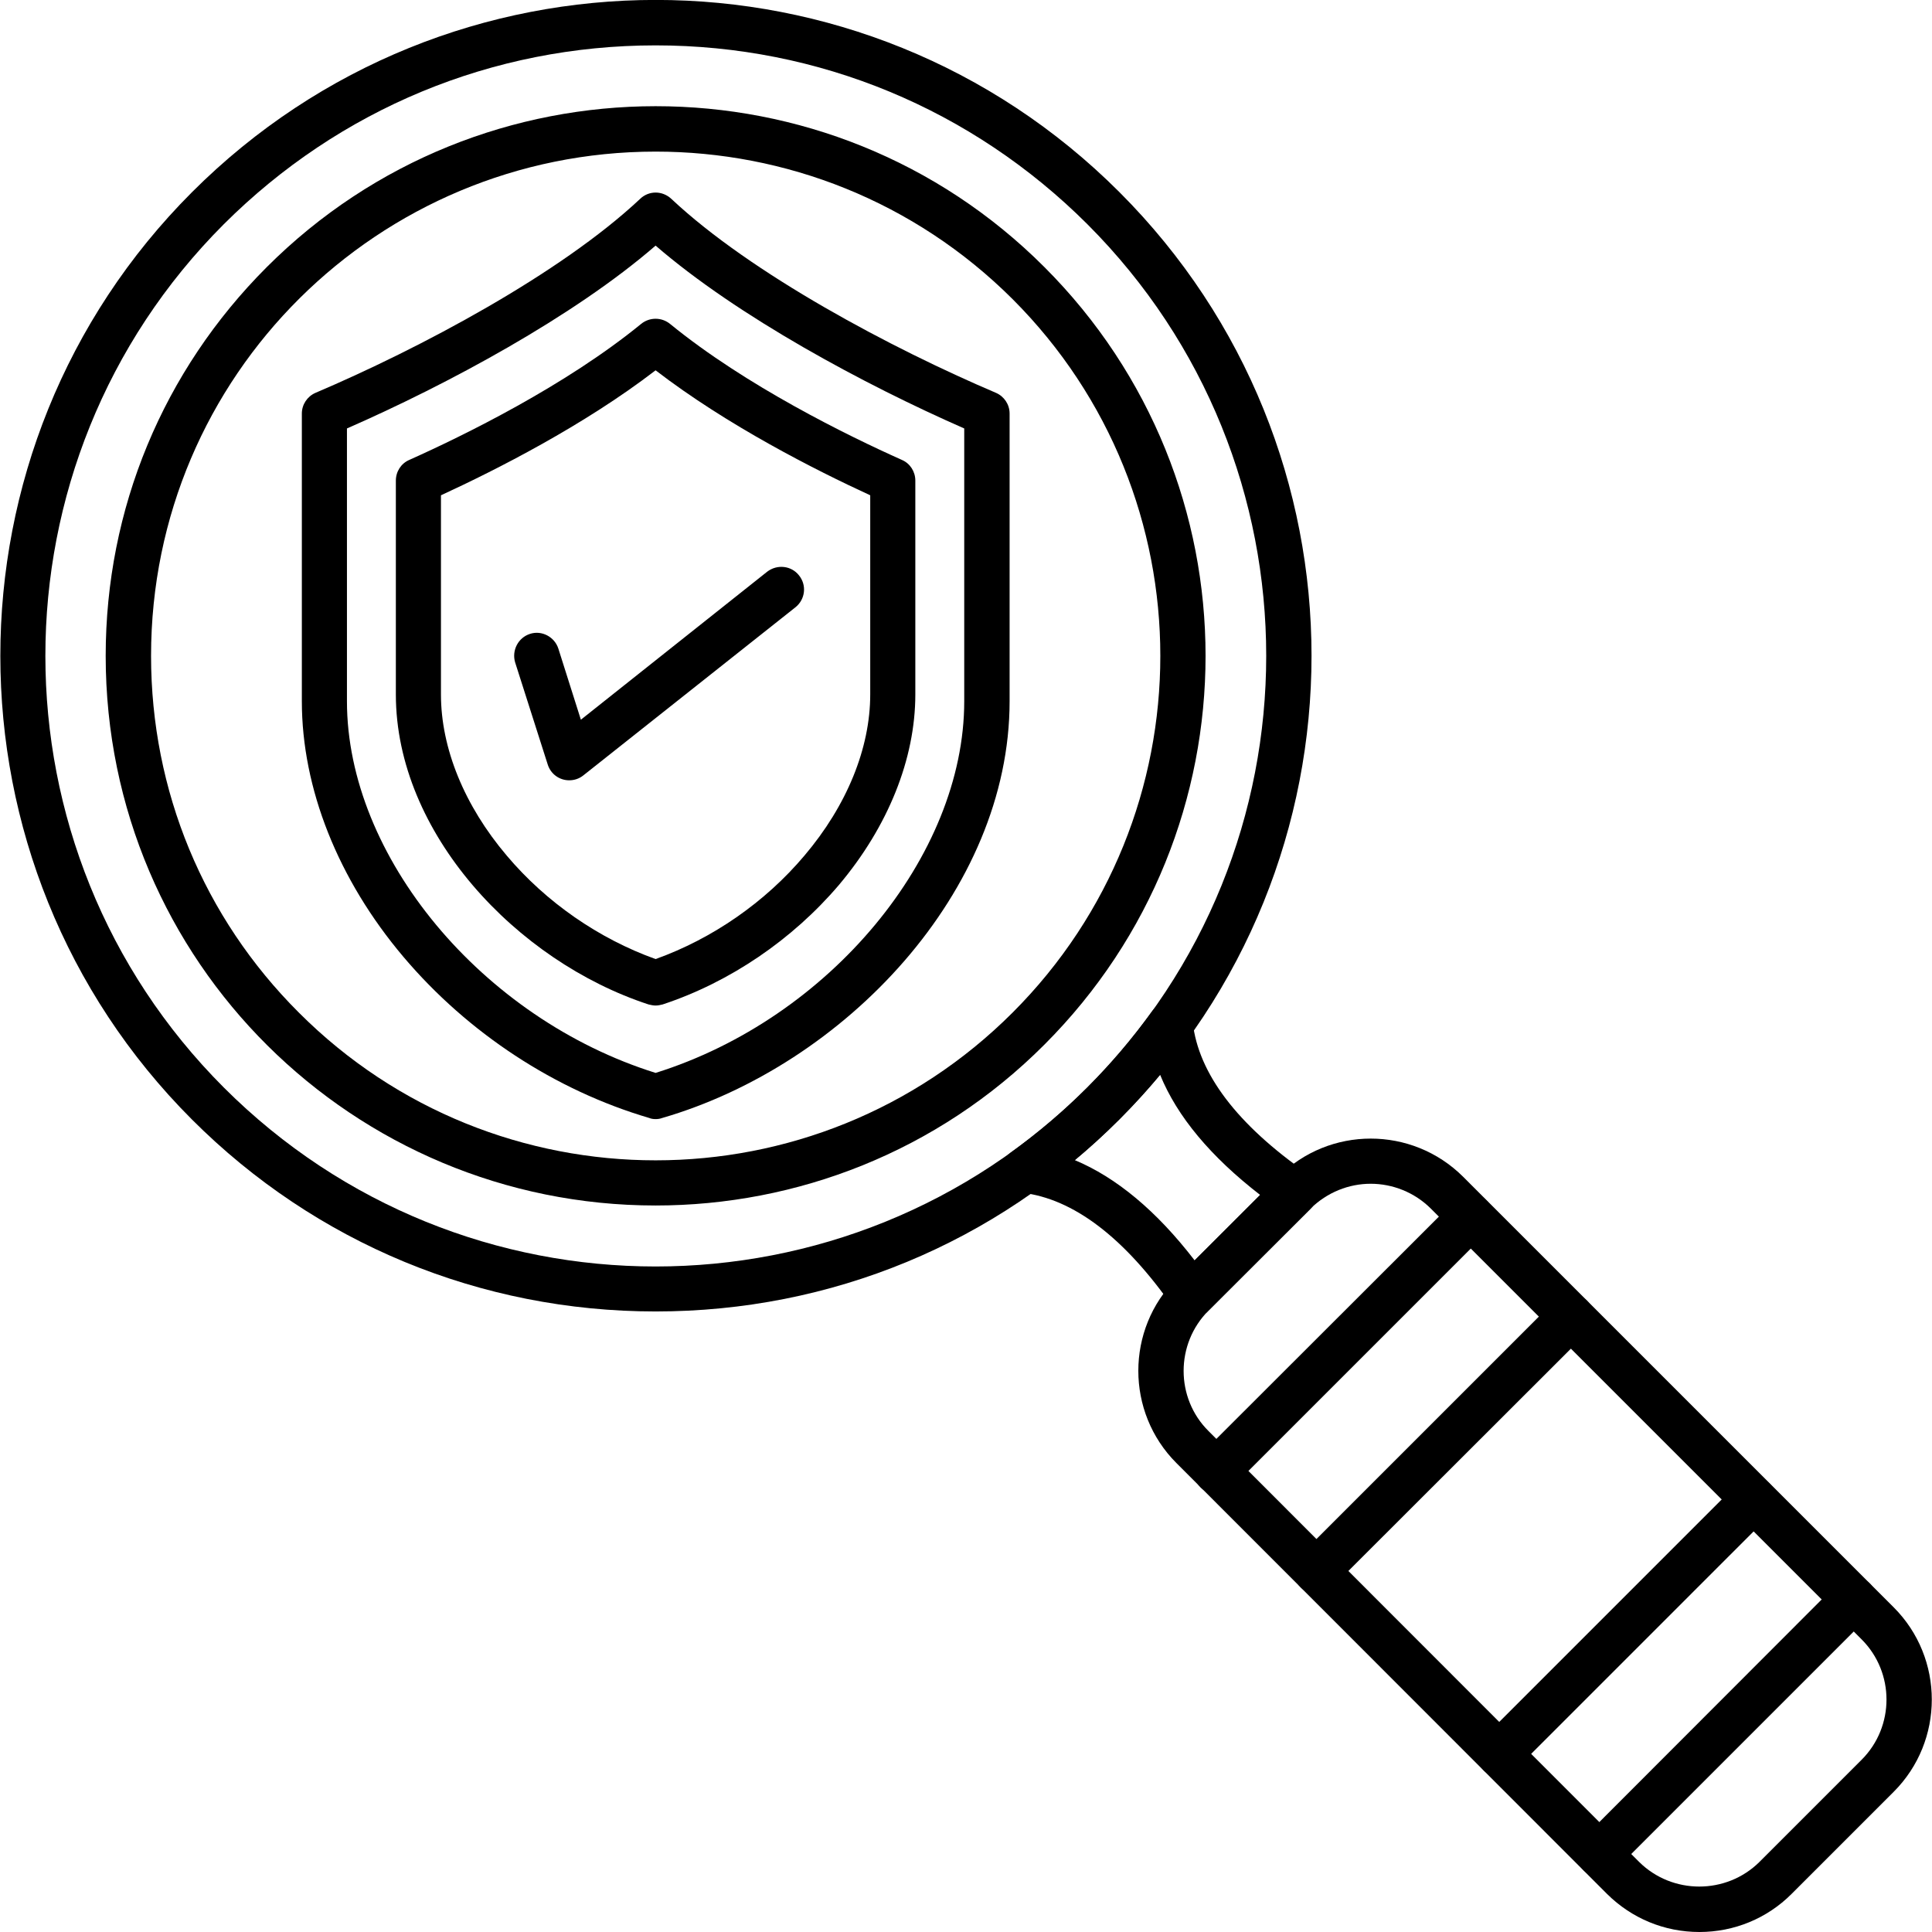
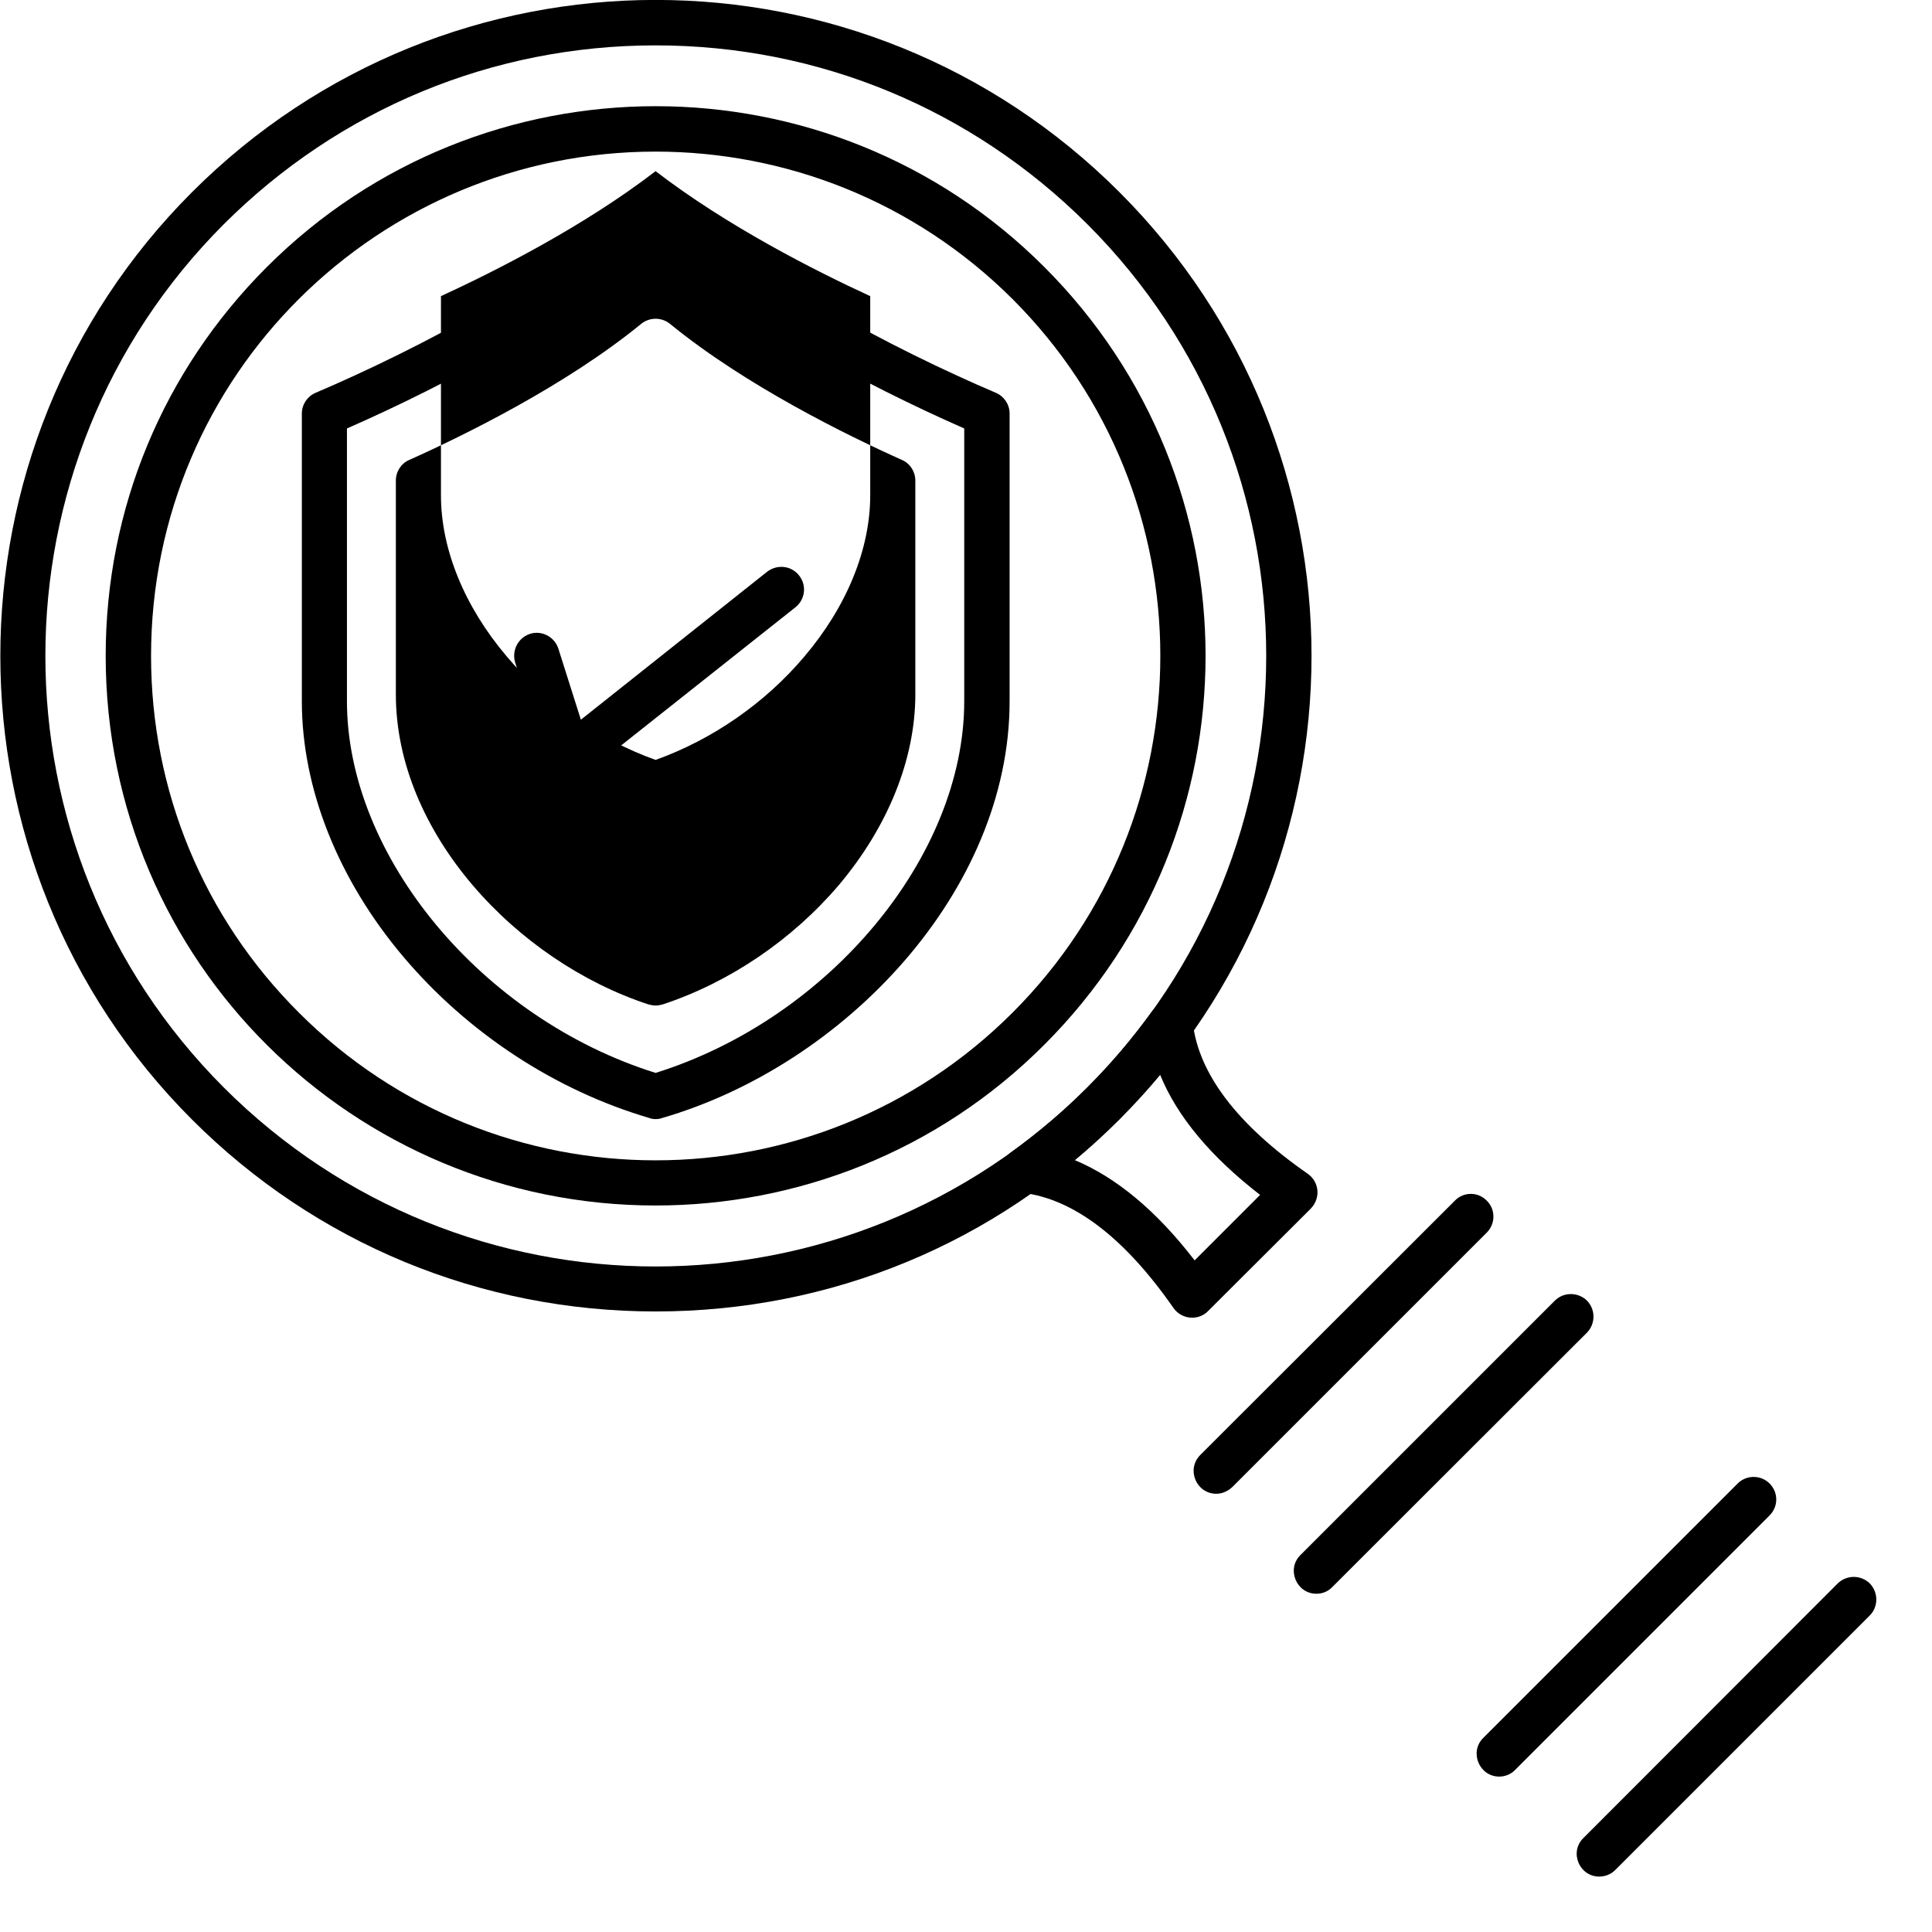
<svg xmlns="http://www.w3.org/2000/svg" clip-rule="evenodd" fill-rule="evenodd" height="7.111in" image-rendering="optimizeQuality" shape-rendering="geometricPrecision" text-rendering="geometricPrecision" viewBox="0 0 7111 7111" width="7.111in">
  <g id="Layer_x0020_1">
    <path d="m2413 4827c-644 0-1251-251-1706-706-941-941-941-2473 0-3414 943-943 2470-943 3413 0s943 2470 0 3413c-456 457-1062 707-1707 707zm0-4660c-600 0-1164 234-1589 658-876 876-876 2302 0 3178 878 878 2300 878 3178 0s878-2300 0-3178c-425-424-989-658-1589-658z" />
-     <path d="m6255 7111c-129 0-249-50-340-140l-1585-1586c-187-187-187-492 0-679l376-375c187-187 491-187 679 0l1585 1585c187 187 187 492 0 679l-376 376c-90 90-211 140-339 140zm-1210-2754c-80 0-160 31-222 92l-375 375c-122 122-122 322 0 443l1585 1586c122 121 321 121 443 0l376-376c122-122 122-321 0-443l-1585-1585c-61-61-142-92-222-92z" />
    <path d="m4388 4850c-27 0-53-13-69-36-181-260-369-402-557-424-75-8-101-106-39-150 199-144 372-317 516-516 45-62 142-36 151 39 21 188 163 376 423 557 43 30 49 90 11 129l-377 376c-15 16-37 25-59 25zm-432-580c153 64 301 187 441 369l241-241c-182-141-305-288-368-442-96 115-200 219-314 314z" />
    <path d="m5886 6907c-73 0-111-90-58-142l936-937c33-32 85-32 118 0 32 33 32 86 0 118l-937 937c-16 16-37 24-59 24zm-1409-1409c-74 0-112-90-59-143l937-936c32-33 85-33 117 0 33 32 33 85 0 118l-936 936c-17 16-38 25-59 25z" />
    <path d="m5518 6539c-73 0-111-90-59-142l937-937c32-32 85-32 117 0 33 33 33 85 0 118l-936 936c-16 17-38 25-59 25zm-673-673c-73 0-111-90-59-142l937-937c32-32 85-32 118 0 32 33 32 85 0 118l-937 936c-16 17-37 25-59 25z" />
    <path d="m2413 4437c-1110 0-2024-895-2024-2023 0-541 211-1049 593-1431 789-789 2073-790 2862 0 791 791 791 2071 0 2862-394 395-913 592-1431 592zm0-3879c-1018 0-1857 821-1857 1856 0 496 193 963 544 1313 724 725 1902 725 2627 0s725-1901 0-2626c-363-362-838-543-1314-543z" />
    <path d="m2413 4119c-8 0-16-1-23-4-347-102-668-313-905-593-241-285-374-620-374-941v-1059c0-33 20-63 50-76 385-164 901-438 1195-714 32-31 82-31 115 0 294 276 810 550 1195 714 30 13 50 43 50 76v1059c0 699-607 1339-1279 1534-8 3-16 4-24 4zm-1136-2542v1004c0 571 497 1168 1136 1368 639-200 1136-797 1136-1368v-1004c-367-161-834-412-1136-673-301 261-768 512-1136 673z" />
-     <path d="m2413 3701c-9 0-17-2-26-4-486-159-930-631-930-1141v-787c0-33 19-63 49-76 199-89 575-273 854-501 31-25 75-25 106 0 279 228 655 412 854 501 30 13 49 43 49 76v787c0 237-100 486-281 701-171 201-401 358-649 440-8 2-17 4-26 4zm-790-1878v733c0 198 86 409 242 593 145 172 339 306 548 381 209-75 403-209 548-381 156-184 242-395 242-593v-733c-202-93-526-257-790-460-264 203-588 367-790 460z" />
+     <path d="m2413 3701c-9 0-17-2-26-4-486-159-930-631-930-1141v-787c0-33 19-63 49-76 199-89 575-273 854-501 31-25 75-25 106 0 279 228 655 412 854 501 30 13 49 43 49 76v787c0 237-100 486-281 701-171 201-401 358-649 440-8 2-17 4-26 4zm-790-1878c0 198 86 409 242 593 145 172 339 306 548 381 209-75 403-209 548-381 156-184 242-395 242-593v-733c-202-93-526-257-790-460-264 203-588 367-790 460z" />
    <path d="m2095 2872c-36 0-68-23-79-58l-120-376c-13-44 11-91 55-105 43-14 90 11 104 54l83 262 686-545c37-28 89-22 117 14 29 36 23 88-13 117l-781 619c-15 12-33 18-52 18z" />
  </g>
</svg>